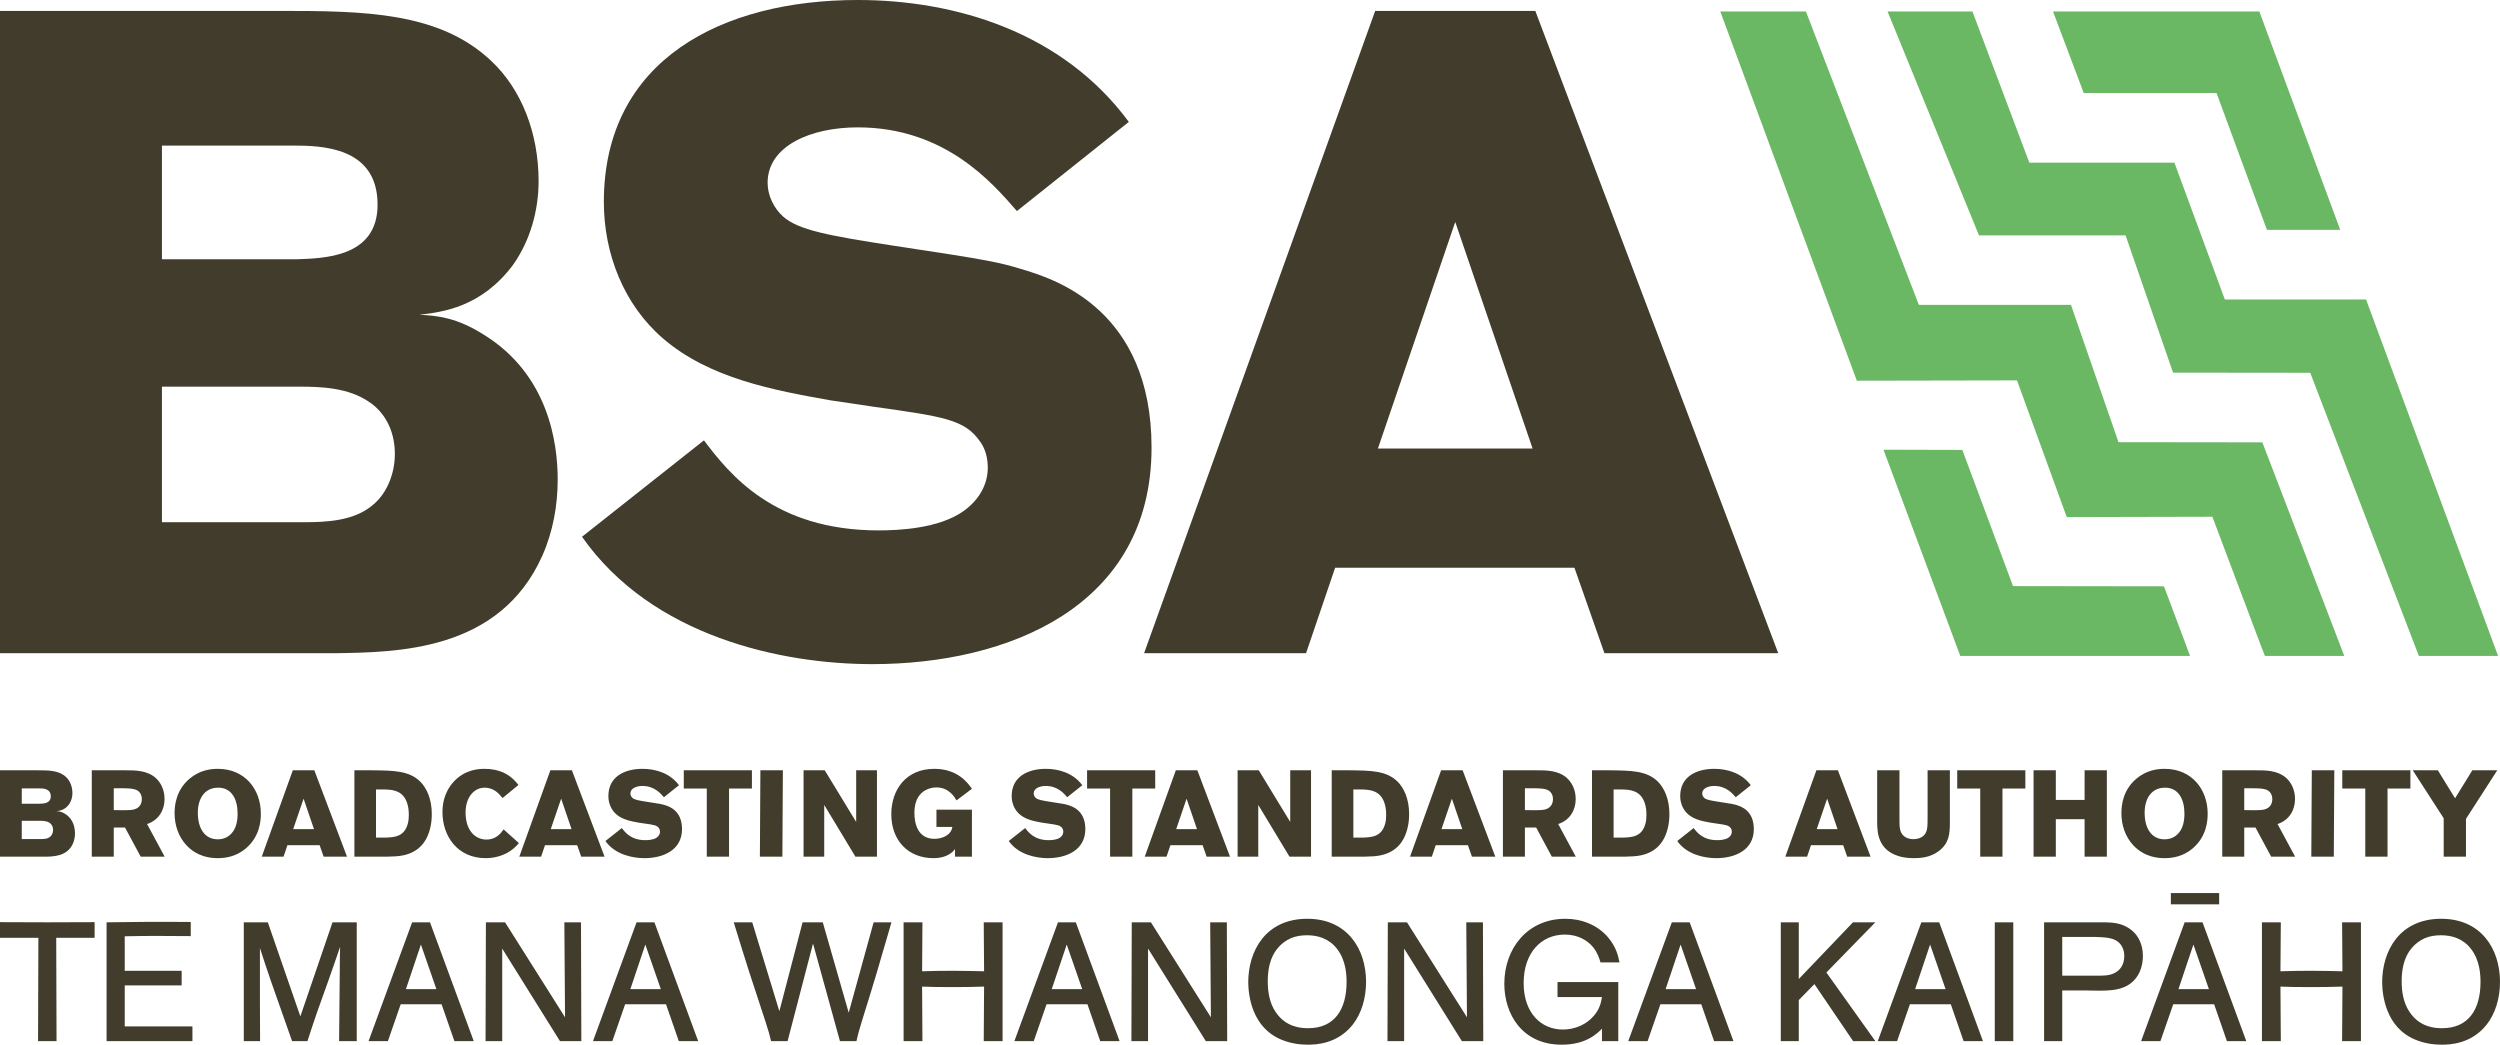
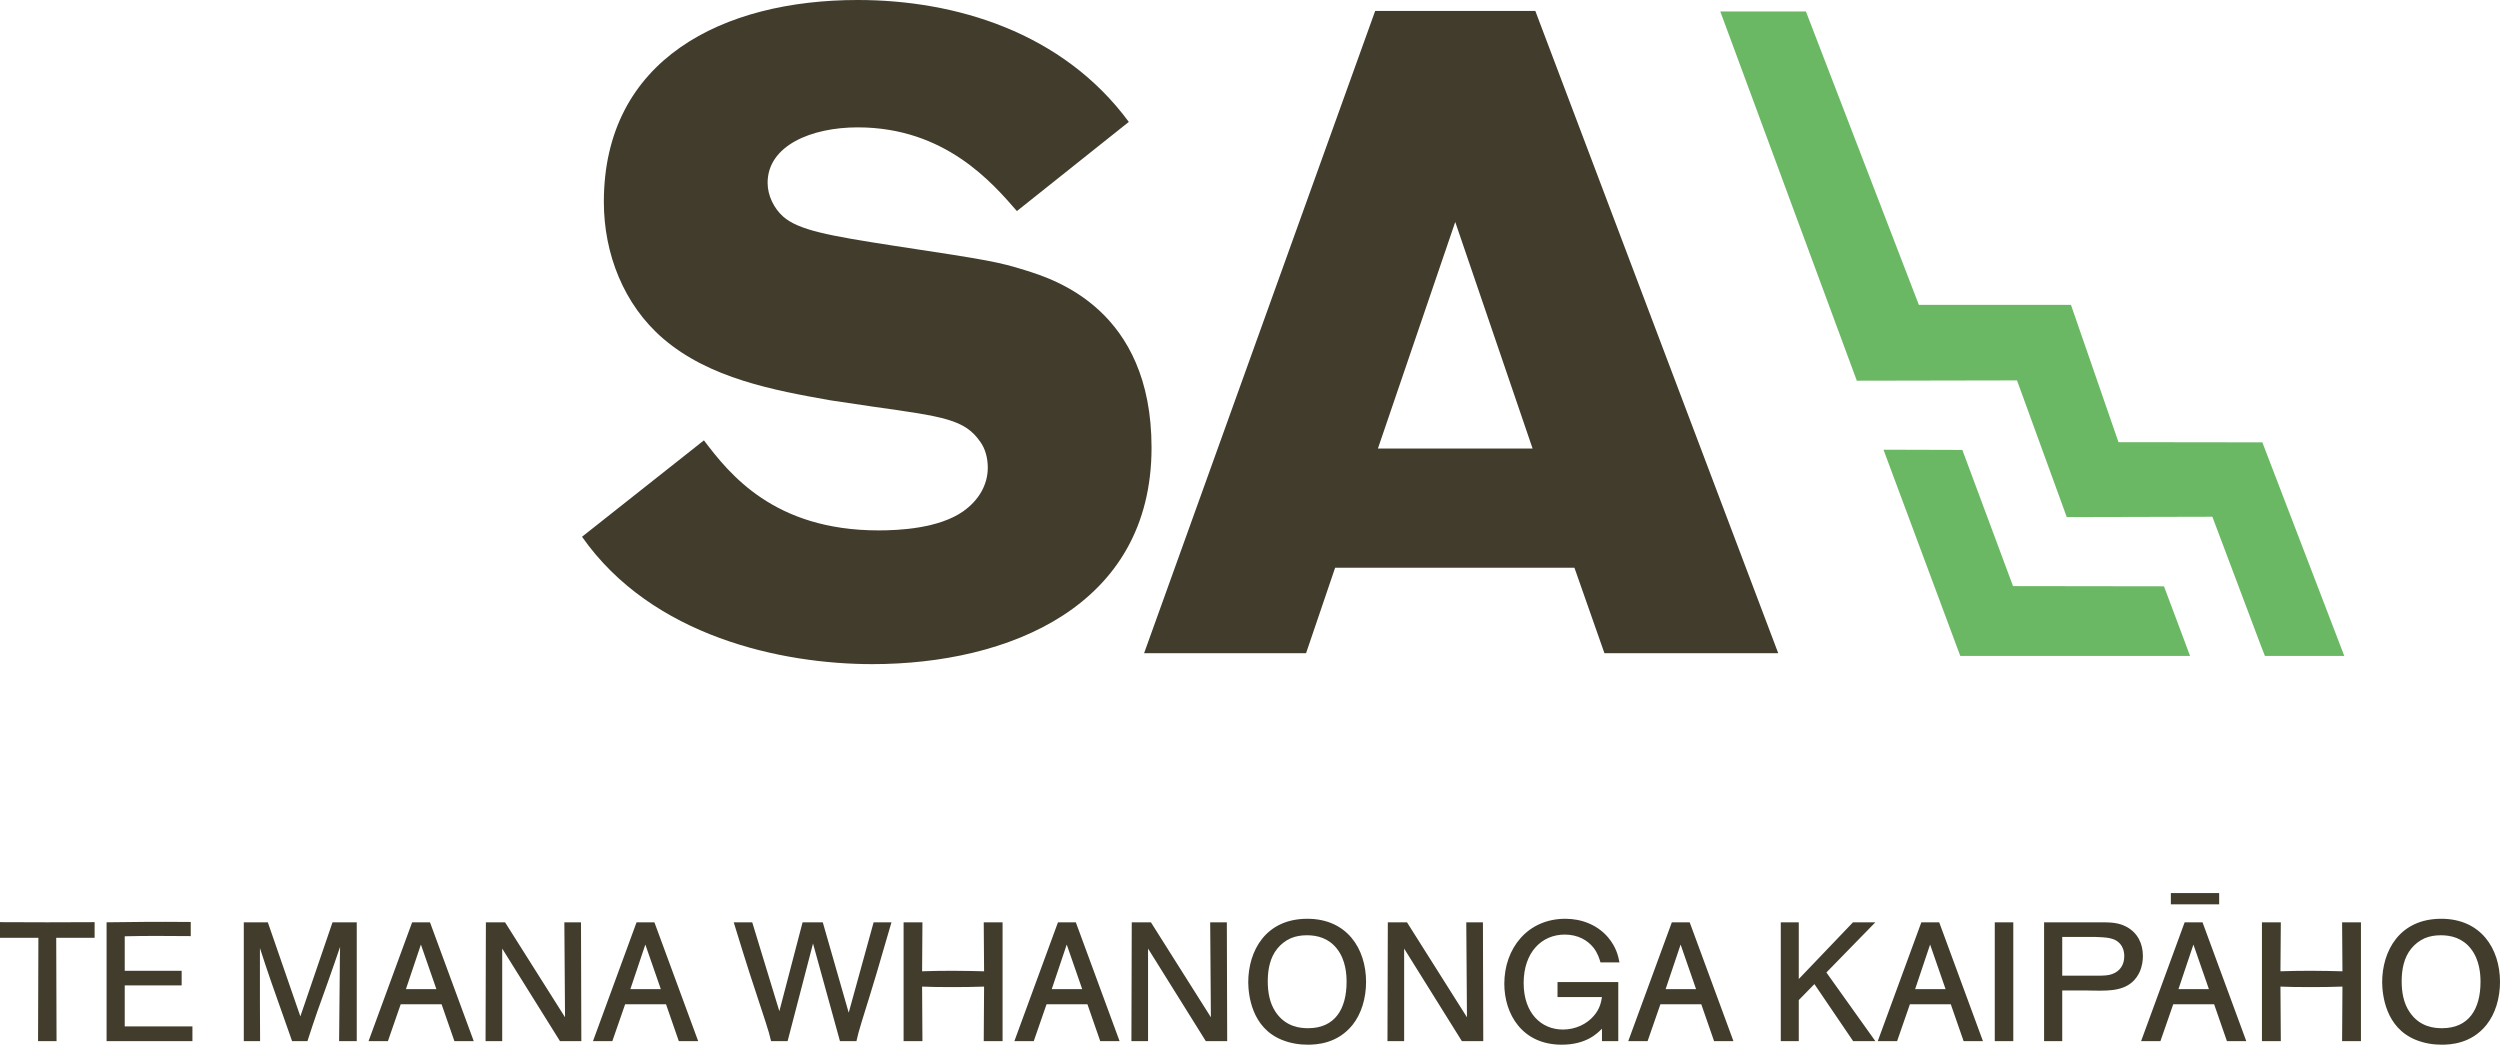
<svg xmlns="http://www.w3.org/2000/svg" width="179.685" height="75.086" version="1.1">
-   <path d="M0,55.364 L0,61.574 L3.228,61.574 C3.843,61.564 4.827,61.555 5.241,60.633 C5.345,60.395 5.389,60.14 5.389,59.895 C5.389,59.541 5.302,58.881 4.678,58.494 C4.414,58.327 4.23,58.31 4.054,58.301 C4.274,58.276 4.651,58.232 4.959,57.817 C5.126,57.581 5.205,57.29 5.205,57.009 C5.205,56.541 5.038,56.12 4.748,55.848 C4.247,55.374 3.518,55.364 2.709,55.364 L0,55.364 Z M2.822,56.665 C3.105,56.665 3.649,56.675 3.649,57.237 C3.649,57.748 3.13,57.757 2.857,57.766 L1.564,57.766 L1.564,56.665 L2.822,56.665 Z M2.893,58.995 C3.105,58.995 3.368,59.005 3.57,59.145 C3.703,59.233 3.816,59.401 3.816,59.646 C3.816,59.841 3.737,60.025 3.614,60.131 C3.43,60.298 3.148,60.307 2.928,60.307 L1.564,60.307 L1.564,58.995 L2.893,58.995 Z M6.596,55.364 L6.596,61.574 L8.177,61.574 L8.177,59.479 L8.986,59.479 L10.113,61.574 L11.836,61.574 L10.57,59.226 C11.414,58.953 11.827,58.213 11.827,57.431 C11.827,56.753 11.545,56.227 11.176,55.901 C10.552,55.364 9.716,55.364 9.03,55.364 L6.596,55.364 Z M8.793,56.657 C9.19,56.657 9.647,56.665 9.893,56.824 C9.999,56.894 10.193,57.07 10.193,57.44 C10.193,57.685 10.095,57.985 9.778,58.126 C9.559,58.232 9.295,58.232 8.715,58.232 L8.177,58.224 L8.177,56.657 L8.793,56.657 Z M15.654,55.259 C15.09,55.259 14.333,55.374 13.631,55.963 C12.654,56.788 12.548,57.87 12.548,58.451 C12.548,59.296 12.822,60.131 13.402,60.755 C14.193,61.598 15.152,61.679 15.654,61.679 C16.224,61.679 16.981,61.564 17.676,60.975 C18.651,60.14 18.749,59.048 18.749,58.486 C18.749,56.744 17.614,55.259 15.654,55.259 Z M15.654,56.614 C16.647,56.595 17.078,57.44 17.078,58.477 C17.078,58.996 16.981,59.533 16.63,59.912 C16.471,60.087 16.155,60.325 15.654,60.325 C14.685,60.325 14.219,59.498 14.219,58.416 C14.219,57.396 14.702,56.63 15.654,56.614 Z M21.046,55.364 L18.813,61.574 L20.378,61.574 L20.659,60.746 L22.972,60.746 L23.262,61.574 L24.941,61.574 L22.593,55.364 L21.046,55.364 Z M21.82,57.404 L22.568,59.594 L21.072,59.594 L21.82,57.404 Z M25.471,55.364 L25.471,61.574 L27.13,61.574 C28.205,61.574 28.847,61.574 29.41,61.353 C30.473,60.958 30.771,60.051 30.887,59.648 C30.992,59.277 31.035,58.892 31.035,58.513 C31.035,57.404 30.649,56.614 30.192,56.165 C29.393,55.392 28.301,55.382 26.761,55.364 L25.471,55.364 Z M27.676,56.744 C28.17,56.762 28.953,56.788 29.26,57.712 C29.356,57.993 29.383,58.293 29.383,58.591 C29.383,58.795 29.366,58.996 29.314,59.19 C29.066,60.14 28.354,60.185 27.668,60.202 L27.025,60.202 L27.025,56.744 L27.676,56.744 Z M37.262,56.419 C37.104,56.217 36.795,55.812 36.172,55.523 C35.793,55.355 35.353,55.259 34.826,55.259 C34.307,55.259 33.384,55.347 32.611,56.182 C31.863,57 31.802,57.931 31.802,58.372 C31.802,60.07 32.856,61.679 34.914,61.679 C35.749,61.679 36.568,61.379 37.138,60.773 C37.191,60.72 37.244,60.659 37.297,60.598 L36.197,59.611 C36.022,59.858 35.679,60.343 34.967,60.343 C34.175,60.343 33.463,59.717 33.463,58.399 C33.463,57.282 34.088,56.614 34.834,56.614 C35.53,56.614 35.907,57.095 36.118,57.36 L37.262,56.419 Z M39.557,55.364 L37.325,61.574 L38.89,61.574 L39.171,60.746 L41.484,60.746 L41.774,61.574 L43.453,61.574 L41.105,55.364 L39.557,55.364 Z M40.332,57.404 L41.079,59.594 L39.584,59.594 L40.332,57.404 Z M46.329,59.19 C47.015,59.287 47.218,59.314 47.368,59.533 C47.411,59.594 47.438,59.683 47.438,59.779 C47.438,59.946 47.349,60.096 47.201,60.202 C46.963,60.369 46.576,60.386 46.382,60.386 C45.37,60.386 44.939,59.841 44.693,59.516 L43.515,60.447 C44.192,61.415 45.45,61.679 46.321,61.679 C47.632,61.679 49.02,61.125 49.02,59.586 C49.02,58.249 48.08,57.959 47.799,57.87 C47.543,57.792 47.455,57.774 46.522,57.633 C45.898,57.536 45.608,57.483 45.458,57.351 C45.37,57.273 45.308,57.149 45.308,57.026 C45.308,56.665 45.731,56.49 46.18,56.49 C47.024,56.49 47.482,57.026 47.719,57.299 L48.801,56.437 C48.159,55.567 47.121,55.259 46.18,55.259 C44.877,55.259 43.727,55.831 43.727,57.21 C43.727,57.712 43.92,58.205 44.298,58.53 C44.746,58.918 45.37,59.031 45.915,59.129 L46.329,59.19 Z M54.043,56.675 L54.043,55.364 L49.146,55.364 L49.146,56.675 L50.799,56.675 L50.799,61.574 L52.399,61.574 L52.399,56.675 L54.043,56.675 Z M56.268,55.364 L54.652,55.364 L54.616,61.574 L56.233,61.574 L56.268,55.364 Z M61.537,55.364 L61.537,59.076 L59.276,55.364 L57.755,55.364 L57.755,61.574 L59.24,61.574 L59.24,57.853 L61.484,61.574 L63.031,61.574 L63.031,55.364 L61.537,55.364 Z M67.306,58.196 L67.306,59.435 L68.45,59.435 C68.361,60.051 67.684,60.29 67.164,60.29 C65.924,60.29 65.722,59.12 65.722,58.425 C65.722,57.898 65.845,57.36 66.232,57 C66.495,56.753 66.901,56.595 67.306,56.595 C68.221,56.595 68.625,57.316 68.748,57.528 L69.856,56.692 C69.565,56.279 68.844,55.259 67.147,55.259 C65.133,55.259 64.061,56.744 64.061,58.522 C64.061,60.386 65.255,61.679 67.094,61.679 C68.106,61.679 68.502,61.204 68.642,61.027 L68.642,61.574 L69.856,61.574 L69.856,58.196 L67.306,58.196 Z M75.317,59.19 C76.004,59.287 76.205,59.314 76.356,59.533 C76.399,59.594 76.425,59.683 76.425,59.779 C76.425,59.946 76.338,60.096 76.188,60.202 C75.95,60.369 75.563,60.386 75.369,60.386 C74.359,60.386 73.928,59.841 73.682,59.516 L72.503,60.447 C73.18,61.415 74.437,61.679 75.308,61.679 C76.619,61.679 78.008,61.125 78.008,59.586 C78.008,58.249 77.067,57.959 76.786,57.87 C76.531,57.792 76.444,57.774 75.51,57.633 C74.885,57.536 74.595,57.483 74.445,57.351 C74.359,57.273 74.297,57.149 74.297,57.026 C74.297,56.665 74.718,56.49 75.168,56.49 C76.011,56.49 76.469,57.026 76.707,57.299 L77.788,56.437 C77.146,55.567 76.109,55.259 75.168,55.259 C73.866,55.259 72.714,55.831 72.714,57.21 C72.714,57.712 72.908,58.205 73.286,58.53 C73.734,58.918 74.359,59.031 74.904,59.129 L75.317,59.19 Z M83.03,56.675 L83.03,55.364 L78.133,55.364 L78.133,56.675 L79.786,56.675 L79.786,61.574 L81.386,61.574 L81.386,56.675 L83.03,56.675 Z M84.511,55.364 L82.277,61.574 L83.842,61.574 L84.124,60.746 L86.436,60.746 L86.727,61.574 L88.406,61.574 L86.059,55.364 L84.511,55.364 Z M85.284,57.404 L86.032,59.594 L84.538,59.594 L85.284,57.404 Z M92.734,55.364 L92.734,59.076 L90.473,55.364 L88.952,55.364 L88.952,61.574 L90.437,61.574 L90.437,57.853 L92.682,61.574 L94.229,61.574 L94.229,55.364 L92.734,55.364 Z M95.715,55.364 L95.715,61.574 L97.376,61.574 C98.451,61.574 99.092,61.574 99.655,61.353 C100.719,60.958 101.017,60.051 101.131,59.648 C101.238,59.277 101.28,58.892 101.28,58.513 C101.28,57.404 100.894,56.614 100.438,56.165 C99.636,55.392 98.546,55.382 97.006,55.364 L95.715,55.364 Z M97.922,56.744 C98.414,56.762 99.198,56.788 99.505,57.712 C99.603,57.993 99.629,58.293 99.629,58.591 C99.629,58.795 99.611,58.996 99.559,59.19 C99.313,60.14 98.6,60.185 97.912,60.202 L97.271,60.202 L97.271,56.744 L97.922,56.744 Z M103.579,55.364 L101.345,61.574 L102.91,61.574 L103.192,60.746 L105.504,60.746 L105.795,61.574 L107.474,61.574 L105.126,55.364 L103.579,55.364 Z M104.352,57.404 L105.1,59.594 L103.605,59.594 L104.352,57.404 Z M108.021,55.364 L108.021,61.574 L109.601,61.574 L109.601,59.479 L110.411,59.479 L111.537,61.574 L113.26,61.574 L111.995,59.226 C112.838,58.953 113.252,58.213 113.252,57.431 C113.252,56.753 112.97,56.227 112.601,55.901 C111.977,55.364 111.141,55.364 110.455,55.364 L108.021,55.364 Z M110.218,56.657 C110.615,56.657 111.072,56.665 111.318,56.824 C111.424,56.894 111.618,57.07 111.618,57.44 C111.618,57.685 111.52,57.985 111.203,58.126 C110.984,58.232 110.72,58.232 110.138,58.232 L109.601,58.224 L109.601,56.657 L110.218,56.657 Z M114.423,55.364 L114.423,61.574 L116.083,61.574 C117.157,61.574 117.8,61.574 118.362,61.353 C119.425,60.958 119.724,60.051 119.839,59.648 C119.945,59.277 119.987,58.892 119.987,58.513 C119.987,57.404 119.601,56.614 119.145,56.165 C118.344,55.392 117.254,55.382 115.714,55.364 L114.423,55.364 Z M116.63,56.744 C117.123,56.762 117.904,56.788 118.212,57.712 C118.309,57.993 118.336,58.293 118.336,58.591 C118.336,58.795 118.317,58.996 118.266,59.19 C118.019,60.14 117.306,60.185 116.621,60.202 L115.976,60.202 L115.976,56.744 L116.63,56.744 Z M123.365,59.19 C124.052,59.287 124.255,59.314 124.403,59.533 C124.446,59.594 124.474,59.683 124.474,59.779 C124.474,59.946 124.386,60.096 124.236,60.202 C124,60.369 123.611,60.386 123.418,60.386 C122.406,60.386 121.975,59.841 121.729,59.516 L120.552,60.447 C121.229,61.415 122.484,61.679 123.357,61.679 C124.669,61.679 126.055,61.125 126.055,59.586 C126.055,58.249 125.115,57.959 124.833,57.87 C124.579,57.792 124.491,57.774 123.559,57.633 C122.933,57.536 122.644,57.483 122.495,57.351 C122.406,57.273 122.344,57.149 122.344,57.026 C122.344,56.665 122.766,56.49 123.216,56.49 C124.061,56.49 124.518,57.026 124.755,57.299 L125.836,56.437 C125.195,55.567 124.156,55.259 123.216,55.259 C121.913,55.259 120.763,55.831 120.763,57.21 C120.763,57.712 120.956,58.205 121.335,58.53 C121.783,58.918 122.406,59.031 122.952,59.129 L123.365,59.19 Z M130.551,55.364 L128.317,61.574 L129.882,61.574 L130.163,60.746 L132.476,60.746 L132.766,61.574 L134.445,61.574 L132.098,55.364 L130.551,55.364 Z M131.324,57.404 L132.072,59.594 L130.576,59.594 L131.324,57.404 Z M138.544,58.804 C138.544,59.455 138.536,59.806 138.246,60.07 C138.095,60.209 137.849,60.315 137.525,60.315 C137.173,60.315 136.952,60.185 136.846,60.096 C136.53,59.832 136.522,59.455 136.522,58.882 L136.522,55.364 L134.92,55.364 L134.92,59.059 C134.92,59.859 134.992,61.072 136.45,61.529 C136.777,61.635 137.146,61.679 137.577,61.679 C138.027,61.679 138.748,61.635 139.362,61.16 C140.091,60.598 140.145,59.938 140.145,59.112 L140.145,55.364 L138.544,55.364 L138.544,58.804 Z M145.57,56.675 L145.57,55.364 L140.674,55.364 L140.674,56.675 L142.327,56.675 L142.327,61.574 L143.926,61.574 L143.926,56.675 L145.57,56.675 Z M151.428,61.574 L151.428,55.364 L149.828,55.364 L149.828,57.493 L147.76,57.493 L147.76,55.364 L146.16,55.364 L146.16,61.574 L147.76,61.574 L147.76,58.881 L149.828,58.881 L149.828,61.574 L151.428,61.574 Z M155.578,55.259 C155.016,55.259 154.259,55.374 153.556,55.963 C152.579,56.788 152.474,57.87 152.474,58.451 C152.474,59.296 152.747,60.131 153.328,60.755 C154.118,61.598 155.077,61.679 155.578,61.679 C156.151,61.679 156.907,61.564 157.601,60.975 C158.577,60.14 158.674,59.048 158.674,58.486 C158.674,56.744 157.54,55.259 155.578,55.259 Z M155.578,56.614 C156.573,56.595 157.004,57.44 157.004,58.477 C157.004,58.996 156.907,59.533 156.556,59.912 C156.397,60.087 156.08,60.325 155.578,60.325 C154.611,60.325 154.144,59.498 154.144,58.416 C154.144,57.396 154.629,56.63 155.578,56.614 Z M159.722,55.364 L159.722,61.574 L161.303,61.574 L161.303,59.479 L162.112,59.479 L163.239,61.574 L164.961,61.574 L163.696,59.226 C164.54,58.953 164.953,58.213 164.953,57.431 C164.953,56.753 164.673,56.227 164.304,55.901 C163.678,55.364 162.844,55.364 162.157,55.364 L159.722,55.364 Z M161.919,56.657 C162.315,56.657 162.774,56.665 163.02,56.824 C163.123,56.894 163.319,57.07 163.319,57.44 C163.319,57.685 163.22,57.985 162.904,58.126 C162.685,58.232 162.421,58.232 161.841,58.232 L161.303,58.224 L161.303,56.657 L161.919,56.657 Z M167.776,55.364 L166.158,55.364 L166.123,61.574 L167.74,61.574 L167.776,55.364 Z M173.245,56.675 L173.245,55.364 L168.349,55.364 L168.349,56.675 L170.002,56.675 L170.002,61.574 L171.602,61.574 L171.602,56.675 L173.245,56.675 Z M179.489,55.364 L177.696,55.364 L176.456,57.377 L175.218,55.364 L173.415,55.364 L175.638,58.812 L175.638,61.574 L177.239,61.574 L177.239,58.856 L179.489,55.364 Z" id="Fill-2" fill="#413C2B" />
  <path d="M98.84,0.784 L82.23,46.95 L93.871,46.95 L95.962,40.803 L113.16,40.803 L115.318,46.95 L127.809,46.95 L110.349,0.784 L98.84,0.784 Z M104.594,15.954 L110.153,32.237 L99.036,32.237 L104.594,15.954 Z" id="Fill-3" fill="#413C2B" />
  <path d="M62.757,29.229 C67.858,29.949 69.362,30.145 70.473,31.779 C70.8,32.237 70.996,32.891 70.996,33.61 C70.996,34.852 70.342,35.964 69.23,36.75 C67.466,37.992 64.588,38.122 63.149,38.122 C55.629,38.122 52.425,34.068 50.594,31.65 L41.832,38.579 C46.867,45.774 56.218,47.734 62.691,47.734 C72.435,47.734 82.766,43.617 82.766,32.172 C82.766,22.232 75.77,20.074 73.678,19.42 C71.781,18.832 71.127,18.703 64.195,17.655 C59.552,16.936 57.394,16.543 56.282,15.562 C55.629,14.975 55.171,14.059 55.171,13.143 C55.171,10.463 58.311,9.154 61.646,9.154 C67.923,9.154 71.324,13.143 73.089,15.17 L81.132,8.762 C76.359,2.289 68.642,-1.42108547e-14 61.646,-1.42108547e-14 C51.967,-1.42108547e-14 43.401,4.249 43.401,14.516 C43.401,18.243 44.839,21.906 47.652,24.325 C50.987,27.202 55.629,28.052 59.683,28.772 L62.757,29.229" id="Fill-4" fill="#413C2B" />
  <path d="M4.041,67.402 L6.8,67.402 L6.8,66.279 C5.674,66.279 4.536,66.29 3.411,66.29 C2.274,66.29 1.137,66.279 0,66.279 L0,67.402 L2.759,67.402 L2.735,74.831 L4.064,74.831 L4.041,67.402 Z M8.965,73.769 L8.965,70.826 L13.056,70.826 L13.056,69.774 L8.965,69.774 L8.965,67.294 C9.68,67.282 10.393,67.268 11.095,67.268 C11.519,67.268 13.334,67.282 13.709,67.282 L13.709,66.266 C11.035,66.242 9.716,66.266 7.66,66.29 L7.66,74.831 L13.83,74.831 L13.83,73.769 L8.965,73.769 Z M25.641,66.29 L23.899,66.29 L21.588,73.053 L19.25,66.29 L17.522,66.29 L17.522,74.831 L18.694,74.831 C18.682,73.73 18.682,73.101 18.682,72.122 L18.682,68.142 C19.299,70.041 19.469,70.526 20.994,74.831 L22.097,74.831 C22.664,73.078 22.943,72.304 23.573,70.563 C23.875,69.726 24.153,68.891 24.444,68.055 C24.431,68.648 24.42,69.253 24.42,69.847 C24.42,70.561 24.384,74.118 24.372,74.831 L25.641,74.831 L25.641,66.29 Z M30.905,66.29 L29.622,66.29 L26.489,74.831 L27.88,74.831 L28.799,72.182 L31.739,72.182 L32.66,74.831 L34.05,74.831 L30.905,66.29 Z M29.175,71.094 L30.252,67.888 L31.365,71.094 L29.175,71.094 Z M41.758,66.29 L40.562,66.29 L40.611,73.115 L36.301,66.29 L34.923,66.29 L34.899,74.831 L36.096,74.831 L36.096,68.178 L40.248,74.831 L41.783,74.831 L41.758,66.29 Z M47.035,66.29 L45.752,66.29 L42.62,74.831 L44.011,74.831 L44.93,72.182 L47.87,72.182 L48.789,74.831 L50.181,74.831 L47.035,66.29 Z M45.306,71.094 L46.383,67.888 L47.496,71.094 L45.306,71.094 Z M62.791,66.29 L61,72.787 L59.136,66.29 L57.685,66.29 L56.015,72.68 L54.066,66.29 L52.736,66.29 C53.728,69.521 53.982,70.296 55.011,73.405 C55.265,74.215 55.301,74.313 55.421,74.831 L56.608,74.831 L58.435,67.814 L60.371,74.831 L61.556,74.831 C61.678,74.287 61.702,74.215 61.944,73.405 C62.887,70.378 63.105,69.641 64.074,66.29 L62.791,66.29 Z M72.059,66.29 L70.705,66.29 L70.73,69.811 C70.114,69.799 69.423,69.774 68.455,69.774 C67.534,69.774 67.038,69.787 66.275,69.811 L66.299,66.29 L64.945,66.29 L64.945,74.831 L66.299,74.831 L66.275,70.911 C66.893,70.936 67.474,70.947 68.478,70.947 C69.325,70.947 69.907,70.936 70.73,70.911 L70.705,74.831 L72.059,74.831 L72.059,66.29 Z M77.324,66.29 L76.041,66.29 L72.907,74.831 L74.3,74.831 L75.219,72.182 L78.159,72.182 L79.078,74.831 L80.469,74.831 L77.324,66.29 Z M75.593,71.094 L76.67,67.888 L77.783,71.094 L75.593,71.094 Z M88.178,66.29 L86.981,66.29 L87.031,73.115 L82.721,66.29 L81.343,66.29 L81.319,74.831 L82.515,74.831 L82.515,68.178 L86.667,74.831 L88.203,74.831 L88.178,66.29 Z M98.185,70.574 C98.185,68.177 96.807,66.036 93.963,66.036 C90.962,66.036 89.716,68.347 89.716,70.609 C89.728,71.517 89.959,73.854 92.123,74.735 C92.777,75.001 93.429,75.086 93.988,75.086 C94.58,75.086 96.104,75.037 97.207,73.671 C97.847,72.873 98.185,71.747 98.185,70.574 Z M96.784,70.574 C96.784,72.534 95.934,73.901 94.025,73.901 C93.515,73.901 92.426,73.841 91.687,72.74 C91.252,72.098 91.119,71.312 91.119,70.526 C91.119,69.69 91.276,68.83 91.809,68.177 C92.063,67.862 92.389,67.609 92.765,67.439 C93.127,67.282 93.528,67.221 93.938,67.221 C94.677,67.221 95.488,67.426 96.081,68.177 C96.747,69.012 96.784,70.089 96.784,70.574 Z M106.584,66.29 L105.387,66.29 L105.436,73.115 L101.126,66.29 L99.748,66.29 L99.723,74.831 L100.921,74.831 L100.921,68.178 L105.071,74.831 L106.608,74.831 L106.584,66.29 Z M111.945,70.586 L111.945,71.661 L115.14,71.661 C115.08,72.001 115.008,72.485 114.56,73.005 C114.051,73.611 113.228,73.997 112.333,73.997 C110.769,73.997 109.511,72.812 109.511,70.658 C109.511,68.443 110.808,67.172 112.465,67.172 C113.434,67.172 114.111,67.595 114.523,68.104 C114.837,68.505 114.958,68.915 115.032,69.17 L116.397,69.17 C116.312,68.735 116.18,68.08 115.563,67.354 C114.801,66.471 113.676,66.036 112.513,66.036 C109.778,66.036 108.121,68.177 108.121,70.707 C108.121,72.873 109.391,75.086 112.247,75.086 C114.001,75.086 114.79,74.288 115.14,73.937 L115.14,74.831 L116.312,74.831 L116.312,70.586 L111.945,70.586 Z M121.444,66.29 L120.162,66.29 L117.028,74.831 L118.419,74.831 L119.339,72.182 L122.279,72.182 L123.198,74.831 L124.59,74.831 L121.444,66.29 Z M119.714,71.094 L120.792,67.888 L121.904,71.094 L119.714,71.094 Z M131.27,69.896 L134.79,66.29 L133.182,66.29 L129.285,70.367 L129.285,66.29 L127.992,66.29 L127.992,74.831 L129.285,74.831 L129.285,71.88 L130.409,70.731 L133.193,74.831 L134.79,74.831 L131.27,69.896 Z M139.378,66.29 L138.095,66.29 L134.962,74.831 L136.352,74.831 L137.272,72.182 L140.212,72.182 L141.133,74.831 L142.523,74.831 L139.378,66.29 Z M137.648,71.094 L138.724,67.888 L139.837,71.094 L137.648,71.094 Z M143.372,74.832 L144.703,74.832 L144.703,66.29 L143.372,66.29 L143.372,74.832 Z M148.221,71.19 L150.015,71.19 C150.34,71.202 150.766,71.202 150.983,71.202 C152.096,71.202 153.232,71.056 153.789,69.849 C153.972,69.427 154.019,69.017 154.019,68.715 C154.019,67.811 153.633,67.039 152.846,66.617 C152.302,66.314 151.709,66.302 151.261,66.29 L146.917,66.29 L146.917,74.831 L148.221,74.831 L148.221,71.19 Z M148.221,67.342 L150.595,67.342 C151.273,67.366 151.576,67.391 151.878,67.499 C152.194,67.607 152.679,67.931 152.679,68.728 C152.679,69.33 152.386,69.801 151.818,70.006 C151.528,70.115 151.237,70.127 150.607,70.127 L148.221,70.127 L148.221,67.342 Z M158.304,66.29 L157.02,66.29 L153.888,74.831 L155.278,74.831 L156.199,72.182 L159.139,72.182 L160.058,74.831 L161.45,74.831 L158.304,66.29 Z M156.574,71.094 L157.65,67.888 L158.763,71.094 L156.574,71.094 Z M156.028,64.996 L159.5,64.996 L159.5,64.186 L156.028,64.186 L156.028,64.996 Z M169.691,66.29 L168.336,66.29 L168.361,69.811 C167.743,69.799 167.053,69.774 166.084,69.774 C165.164,69.774 164.669,69.787 163.905,69.811 L163.931,66.29 L162.575,66.29 L162.575,74.831 L163.931,74.831 L163.905,70.911 C164.523,70.936 165.104,70.947 166.107,70.947 C166.956,70.947 167.536,70.936 168.361,70.911 L168.336,74.831 L169.691,74.831 L169.691,66.29 Z M179.685,70.574 C179.685,68.177 178.308,66.036 175.463,66.036 C172.462,66.036 171.215,68.347 171.215,70.609 C171.228,71.517 171.458,73.854 173.624,74.735 C174.276,75.001 174.93,75.086 175.487,75.086 C176.08,75.086 177.606,75.037 178.705,73.671 C179.347,72.873 179.685,71.747 179.685,70.574 Z M178.284,70.574 C178.284,72.534 177.436,73.901 175.523,73.901 C175.013,73.901 173.926,73.841 173.188,72.74 C172.751,72.098 172.618,71.312 172.618,70.526 C172.618,69.69 172.775,68.83 173.308,68.177 C173.564,67.862 173.889,67.609 174.264,67.439 C174.627,67.282 175.027,67.221 175.438,67.221 C176.177,67.221 176.988,67.426 177.582,68.177 C178.246,69.012 178.284,70.089 178.284,70.574 Z" id="Fill-1" fill="#413C2B" />
  <path d="M162.604,31.793 L152.264,31.78 L148.848,21.91 L137.915,21.91 L129.799,0.825 L123.644,0.825 L133.457,27.363 L144.97,27.341 L148.547,37.166 L159.012,37.141 L162.477,46.346 L162.789,47.146 L168.494,47.146 L162.604,31.793 Z M157.143,46.429 L155.534,42.14 L144.684,42.125 L141.042,32.338 L135.374,32.322 L140.893,47.146 L157.407,47.146 L157.141,46.429 L157.143,46.429 Z" id="Fill-5" fill="#6BB864" />
-   <path d="M159.311,6.688 L162.935,16.522 L168.203,16.522 L168.207,16.533 L168.208,16.533 L162.387,0.825 L147.558,0.825 L149.766,6.688 L159.311,6.688 Z M170.055,21.518 L170.052,21.518 L170.055,21.524 L159.909,21.524 L156.284,11.692 L145.857,11.692 L141.766,0.825 L135.666,0.825 L142.239,16.921 L152.775,16.921 L156.185,26.783 L166.046,26.794 L173.853,47.146 L179.549,47.146 L170.055,21.518 Z" id="Fill-6" fill="#6BB864" />
-   <path d="M0,0.784 L0,46.95 L23.998,46.95 C28.575,46.885 35.899,46.82 38.973,39.954 C39.758,38.187 40.084,36.291 40.084,34.461 C40.084,31.846 39.43,26.942 34.787,24.064 C32.826,22.821 31.453,22.689 30.146,22.624 C31.78,22.429 34.592,22.101 36.881,19.029 C38.124,17.263 38.711,15.105 38.711,13.012 C38.711,9.547 37.47,6.407 35.31,4.382 C31.584,0.849 26.157,0.784 20.14,0.784 L0,0.784 Z M20.991,10.463 C23.083,10.463 27.138,10.528 27.138,14.712 C27.138,18.505 23.279,18.57 21.252,18.636 L11.639,18.636 L11.639,10.463 L20.991,10.463 Z M21.514,27.791 C23.083,27.791 25.045,27.856 26.549,28.902 C27.529,29.555 28.38,30.799 28.38,32.63 C28.38,34.068 27.791,35.442 26.875,36.226 C25.502,37.468 23.409,37.534 21.774,37.534 L11.639,37.534 L11.639,27.791 L21.514,27.791 Z" id="Fill-7" fill="#413C2B" />
</svg>